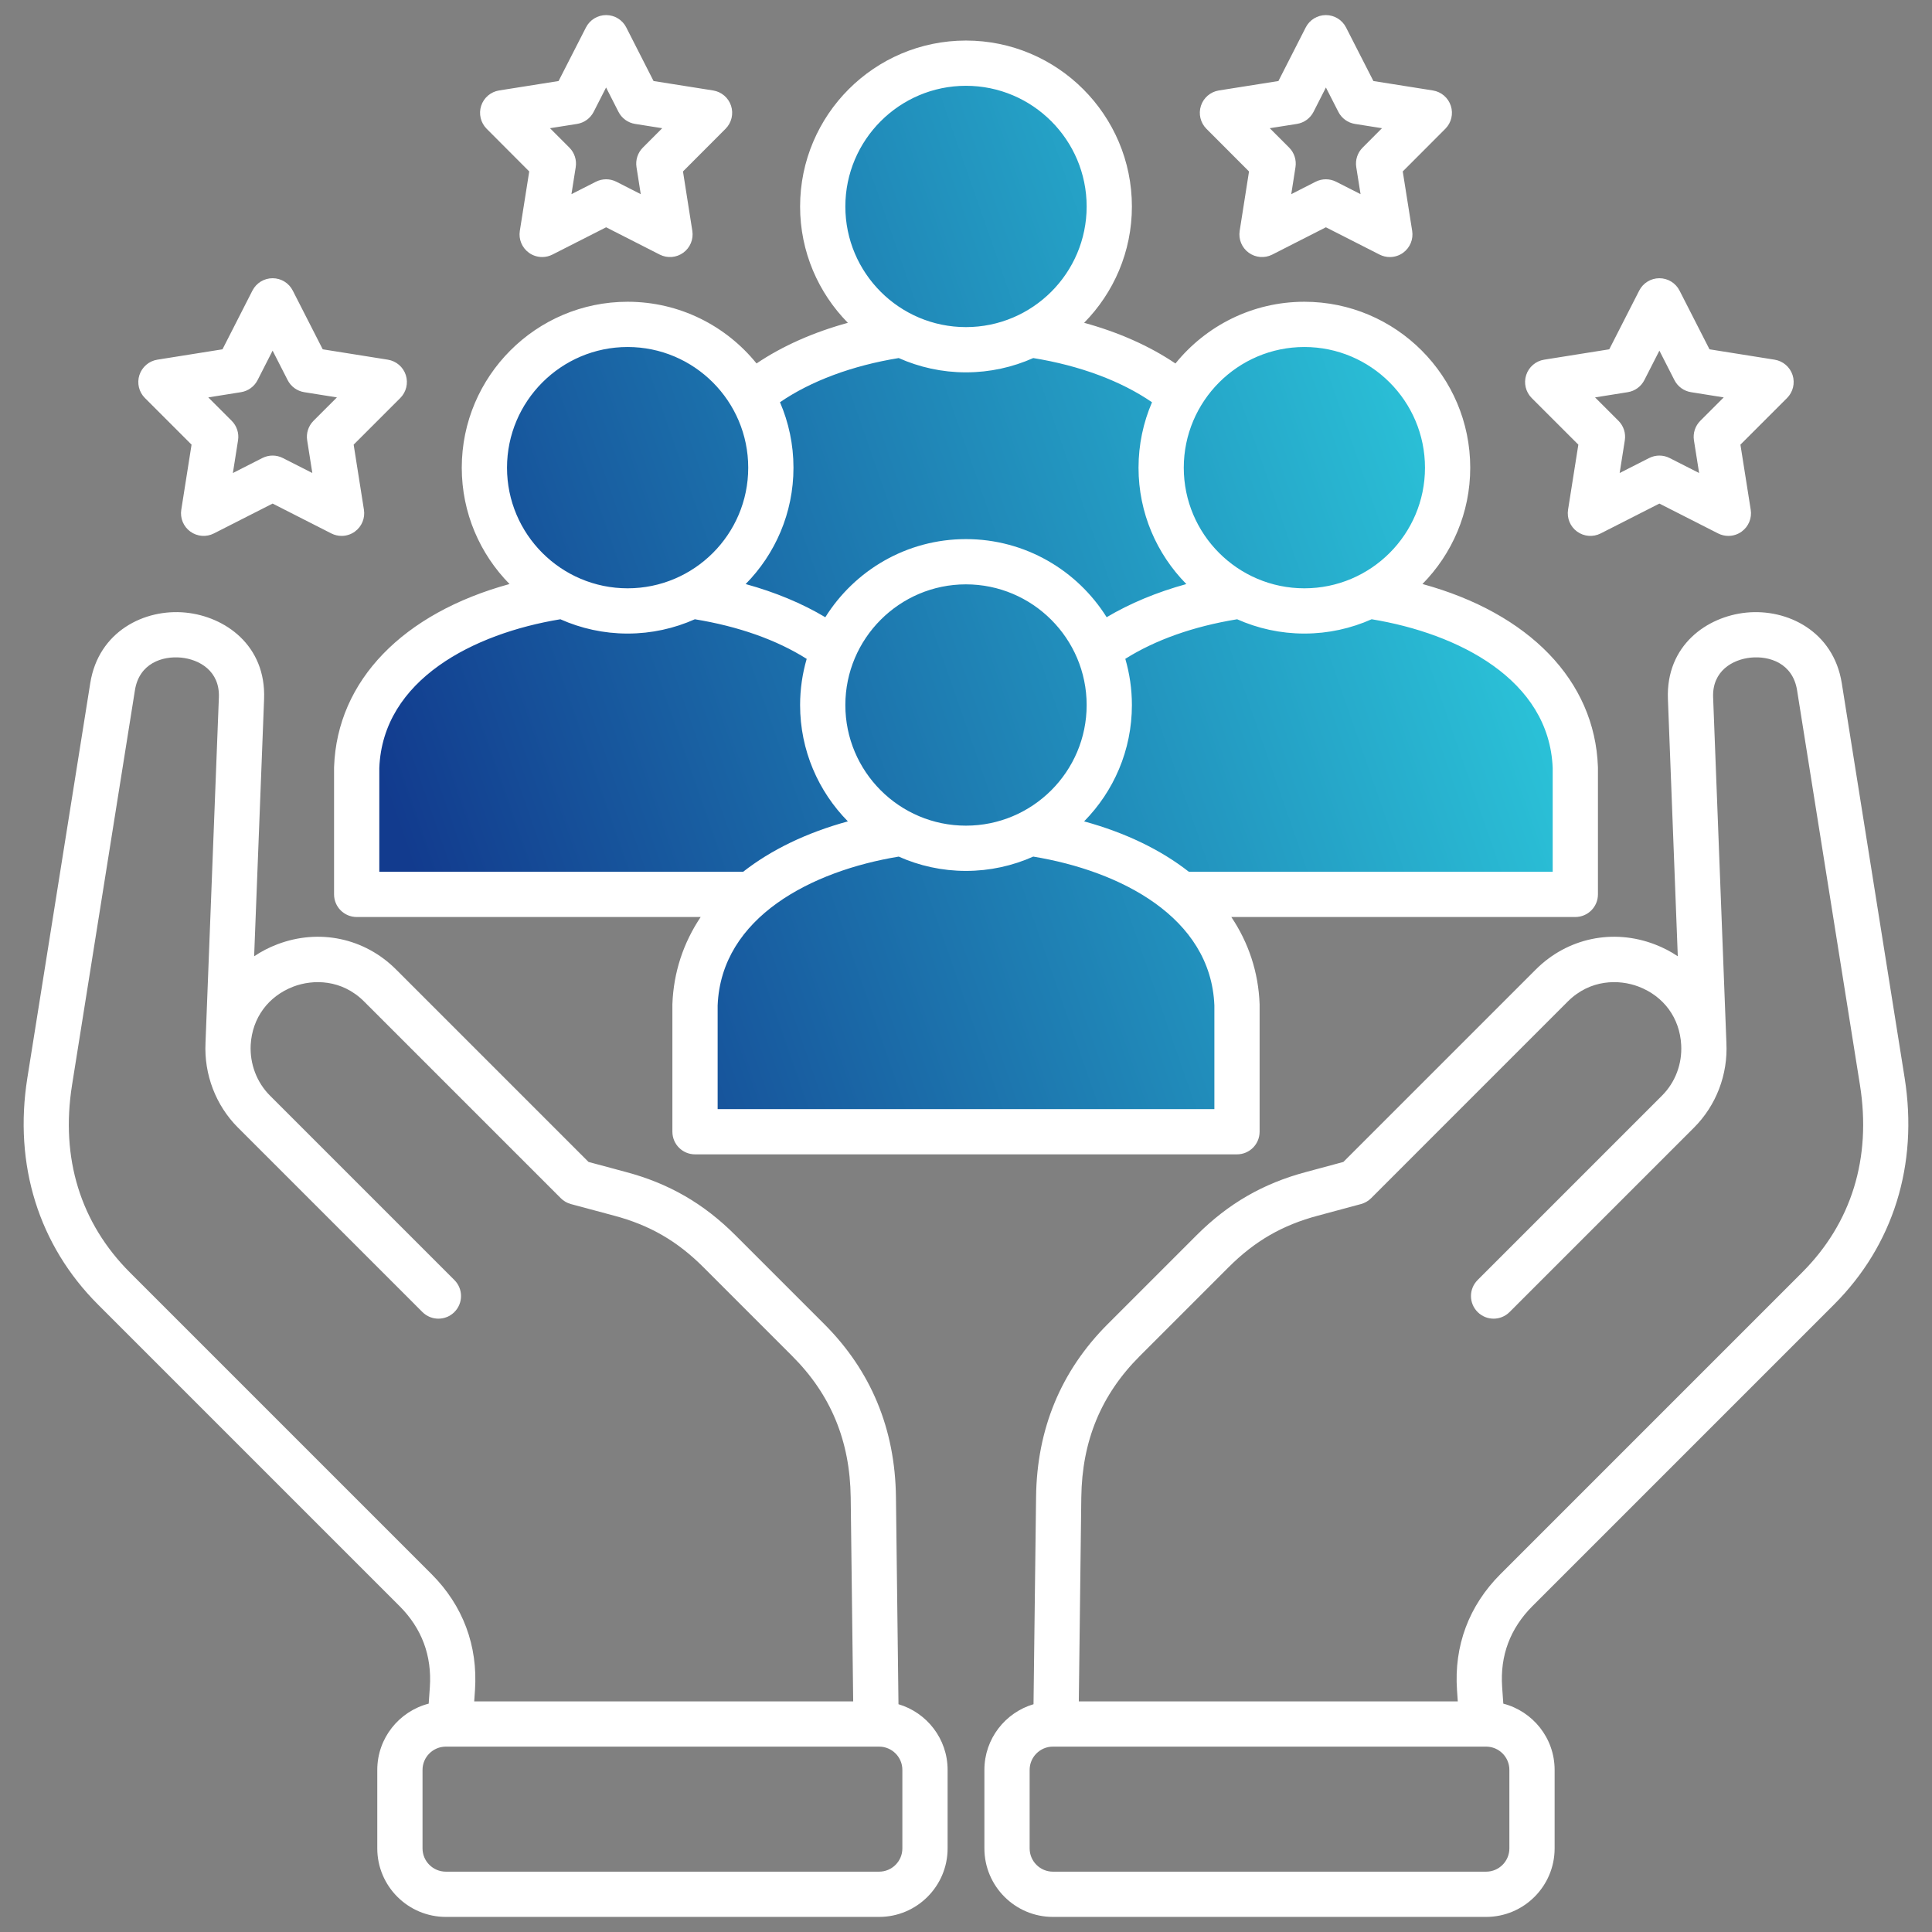
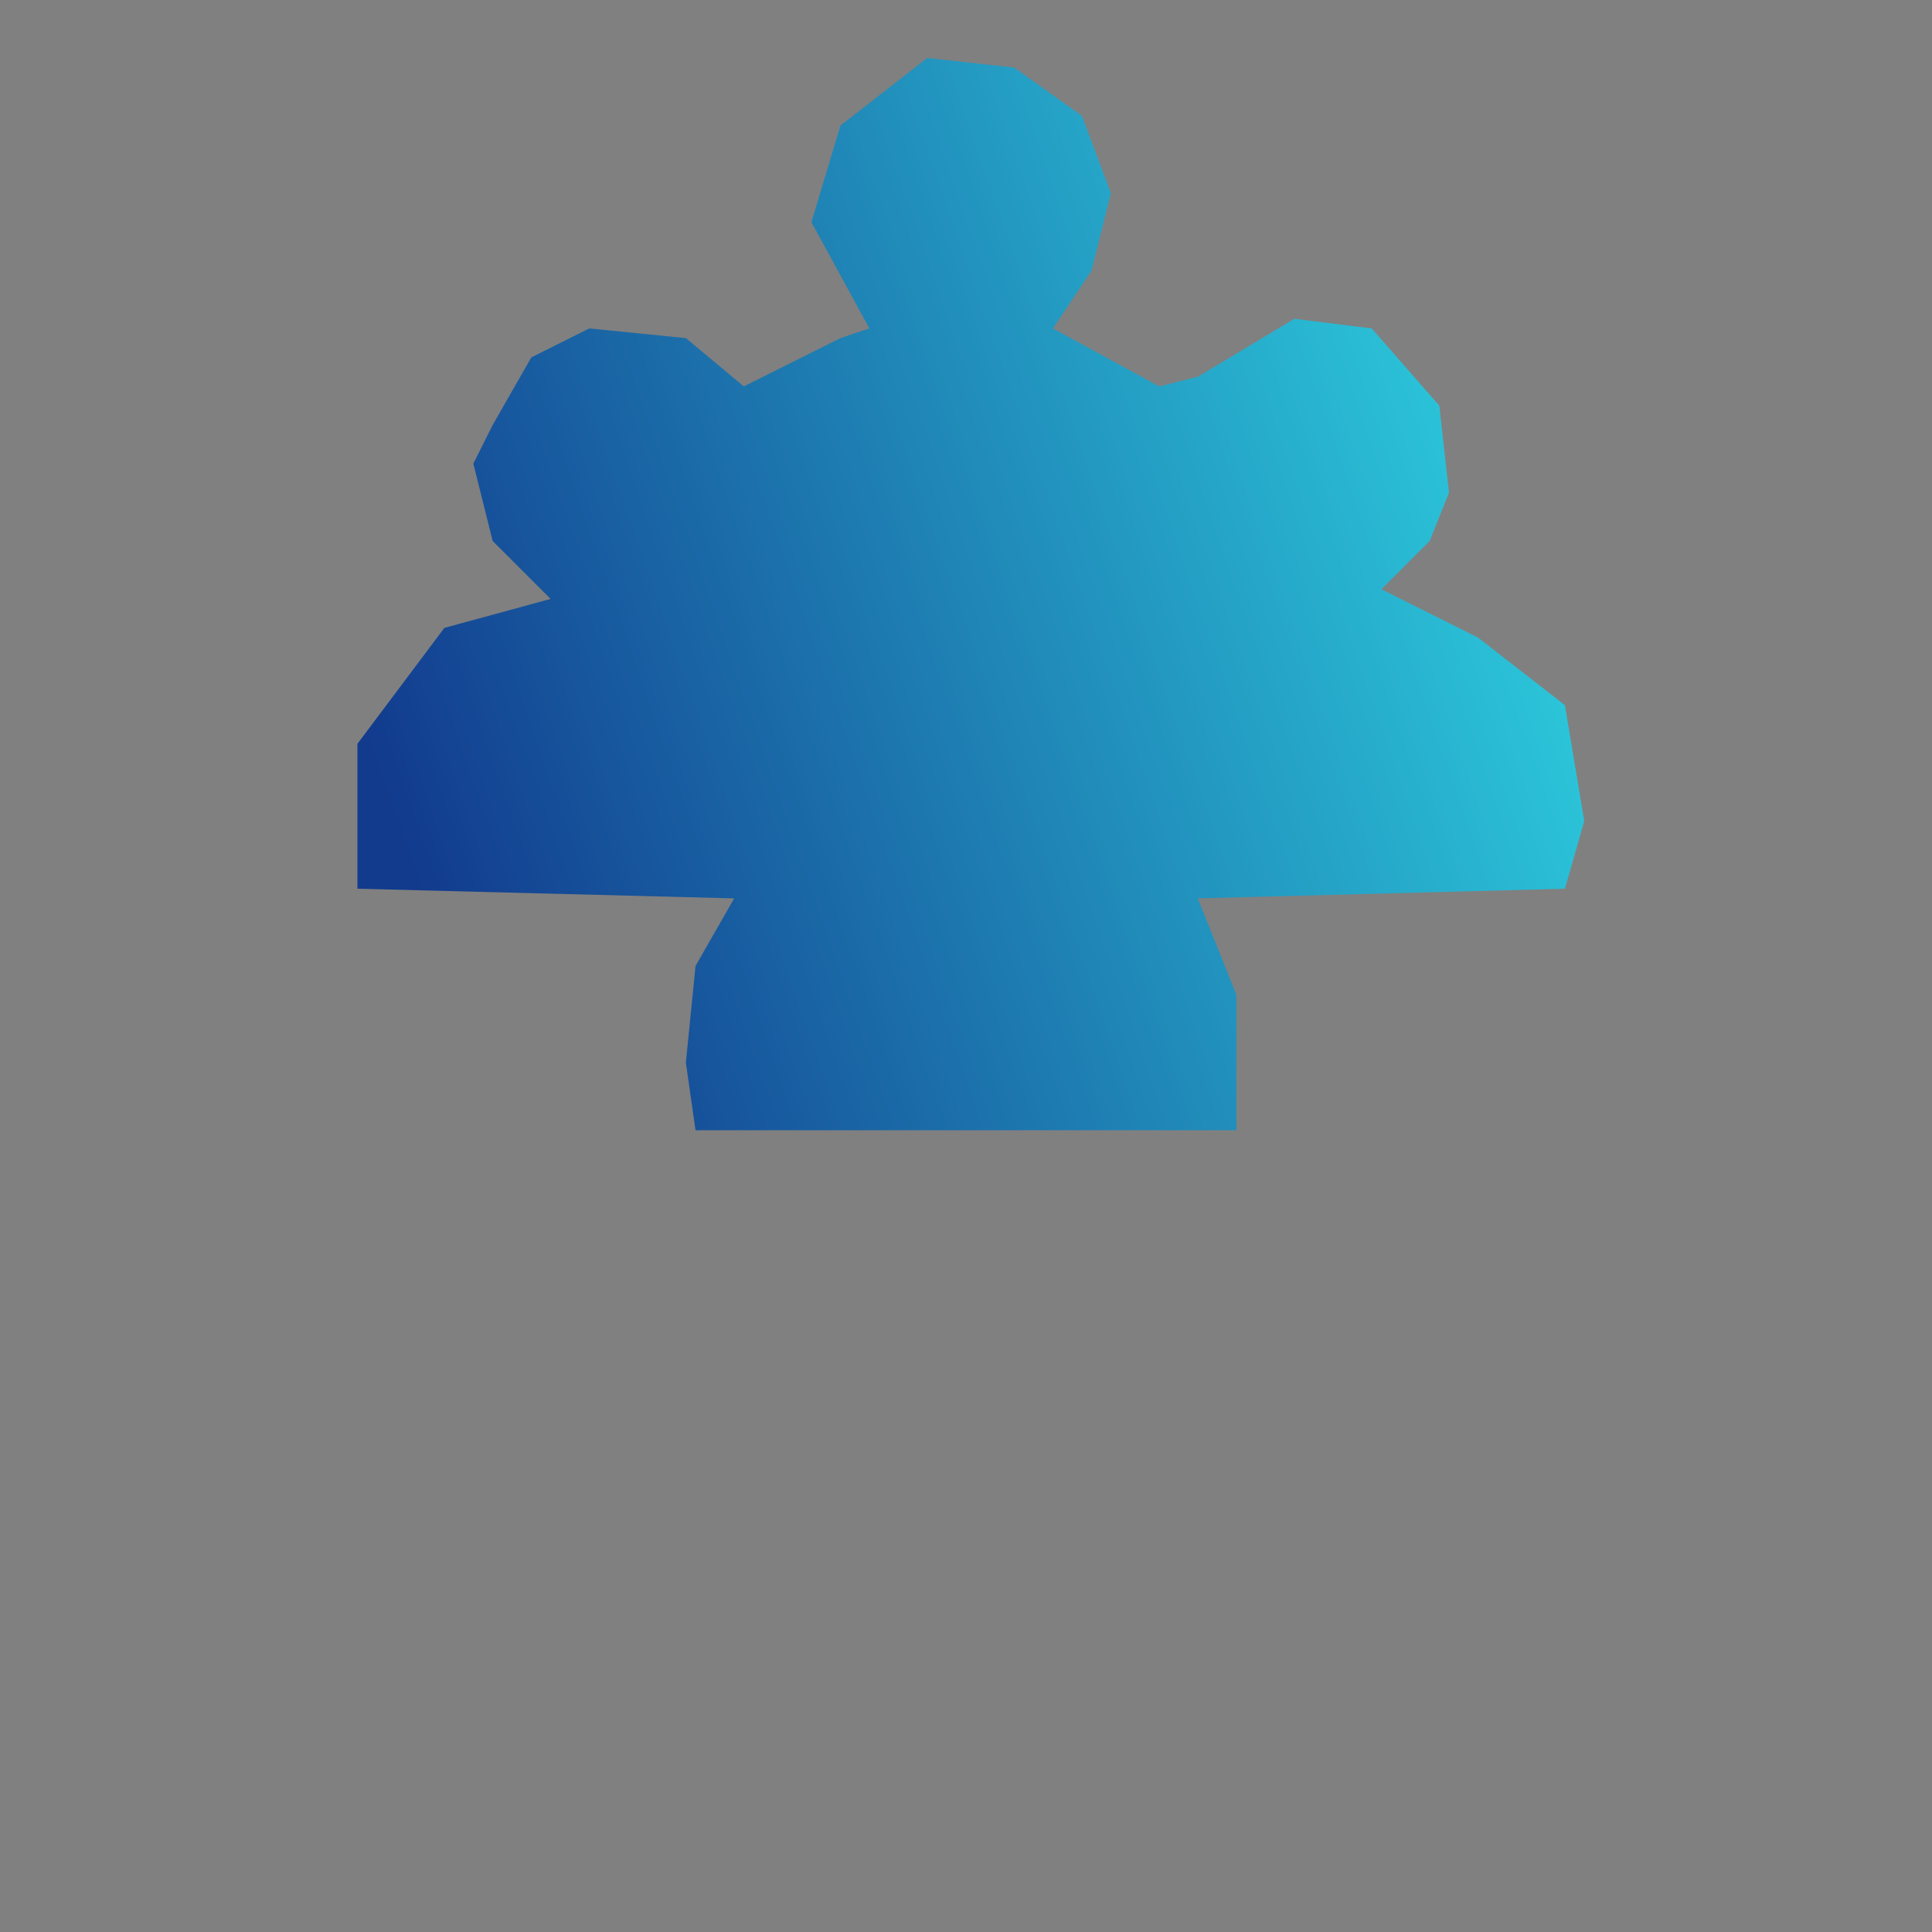
<svg xmlns="http://www.w3.org/2000/svg" width="100" height="100" viewBox="0 0 100 100" fill="none">
  <rect x="0" y="0" width="100" height="100" fill="#808080" stroke="none" />
-   <path d="M42 11.5L43.5 6.5L48 3L52.5 3.5L56 6L57.5 10L56.5 14L54.5 17L60 20L62 19.5L67 16.5L71 17L74.5 21L75 25.5L74 28L71.5 30.5L76.5 33L81 36.5L82 42.5L81 46L62 46.5L64 51.5V58.5H36L35.5 55L36 50L38 46.5L18.5 46V38.5L20 35L23 32.5L28.5 31L25.5 28L24.5 24L25.5 22L27.5 18.5L30.5 17L35.5 17.5L38.5 20L43.5 17.5L45 17L42 11.5Z" fill="url(#paint0_linear_1381_3304)" />
-   <path d="M17.292 39.691C17.291 39.705 17.291 39.719 17.291 39.733V46.293C17.291 46.94 17.815 47.464 18.462 47.464H36.267C35.373 48.799 34.864 50.318 34.803 51.975C34.803 51.989 34.803 52.003 34.803 52.018V58.578C34.803 59.225 35.327 59.749 35.974 59.749H64.026C64.673 59.749 65.197 59.225 65.197 58.578V52.018C65.197 52.003 65.197 51.989 65.197 51.975C65.136 50.318 64.627 48.799 63.733 47.464H81.538C82.185 47.464 82.709 46.94 82.709 46.293V39.732C82.709 39.718 82.709 39.704 82.708 39.691C82.548 35.219 79.137 31.739 73.626 30.228C75.154 28.678 76.099 26.552 76.099 24.208C76.099 19.472 72.248 15.619 67.514 15.619C64.822 15.619 62.416 16.867 60.841 18.814C59.504 17.911 57.909 17.201 56.114 16.708C57.642 15.158 58.587 13.032 58.587 10.689C58.587 5.952 54.734 2.099 49.997 2.099C45.261 2.099 41.413 5.952 41.413 10.689C41.413 13.032 42.358 15.158 43.885 16.709C42.092 17.201 40.496 17.911 39.158 18.812C37.583 16.866 35.178 15.619 32.486 15.619C27.752 15.619 23.901 19.472 23.901 24.209C23.901 26.552 24.846 28.678 26.373 30.229C20.863 31.739 17.452 35.22 17.292 39.691ZM19.633 39.754C19.81 35.171 24.526 32.787 29.005 32.053C30.069 32.527 31.247 32.793 32.485 32.793C33.724 32.793 34.901 32.527 35.965 32.053C38.222 32.42 40.201 33.121 41.754 34.103C41.533 34.862 41.413 35.664 41.413 36.494C41.413 38.837 42.358 40.963 43.886 42.514C41.738 43.103 39.908 43.992 38.466 45.122H19.633L19.633 39.754ZM56.245 36.494C56.245 39.936 53.442 42.736 49.997 42.736C46.552 42.736 43.755 39.936 43.755 36.494C43.755 33.052 46.555 30.246 49.997 30.246C53.439 30.246 56.245 33.049 56.245 36.494ZM62.856 57.408H37.145V52.041C37.328 47.457 42.041 45.073 46.517 44.338C47.581 44.812 48.759 45.078 49.998 45.078C51.236 45.078 52.416 44.812 53.481 44.337C57.958 45.072 62.673 47.456 62.856 52.04L62.856 57.408ZM80.367 39.755V45.122H61.534C60.092 43.992 58.262 43.103 56.113 42.514C57.642 40.963 58.587 38.837 58.587 36.494C58.587 35.663 58.467 34.861 58.246 34.101C59.802 33.12 61.781 32.42 64.034 32.053C65.099 32.527 66.276 32.793 67.514 32.793C68.753 32.793 69.931 32.527 70.996 32.052C75.475 32.787 80.19 35.171 80.367 39.755ZM67.514 17.961C70.956 17.961 73.757 20.764 73.757 24.209C73.757 27.654 70.956 30.451 67.514 30.451C64.072 30.451 61.272 27.651 61.272 24.209C61.272 20.767 64.072 17.961 67.514 17.961ZM49.997 4.441C53.443 4.441 56.245 7.244 56.245 10.689C56.245 14.133 53.442 16.931 49.997 16.931C46.552 16.931 43.755 14.131 43.755 10.689C43.755 7.247 46.555 4.441 49.997 4.441ZM46.517 18.533C47.582 19.007 48.759 19.273 49.997 19.273C51.236 19.273 52.415 19.007 53.481 18.533C55.891 18.923 58.03 19.721 59.628 20.821C59.18 21.861 58.93 23.006 58.93 24.209C58.93 26.553 59.876 28.68 61.405 30.231C59.875 30.652 58.486 31.23 57.28 31.947C55.76 29.522 53.065 27.904 49.997 27.904C46.93 27.904 44.237 29.522 42.718 31.948C41.514 31.23 40.125 30.652 38.595 30.231C40.124 28.68 41.07 26.553 41.07 24.208C41.07 23.005 40.82 21.859 40.372 20.819C41.973 19.72 44.111 18.924 46.517 18.533ZM32.486 17.961C35.928 17.961 38.728 20.764 38.728 24.209C38.728 27.654 35.928 30.451 32.486 30.451C29.044 30.451 26.243 27.651 26.243 24.209C26.243 20.767 29.044 17.961 32.486 17.961ZM94.928 67.523C98 64.451 99.298 60.286 98.584 55.792L95.329 35.356C94.9 32.682 92.522 31.496 90.391 31.708C88.359 31.909 86.222 33.396 86.331 36.184L86.842 49.496C86.478 49.251 86.08 49.044 85.653 48.881C83.486 48.051 81.125 48.55 79.492 50.182L69.532 60.142L67.618 60.658C65.384 61.251 63.579 62.292 61.936 63.934L57.335 68.535C54.917 70.953 53.669 73.962 53.627 77.476L53.495 88.21C52.027 88.644 50.952 90.002 50.952 91.609V95.672C50.952 97.628 52.543 99.219 54.498 99.219H76.921C78.876 99.219 80.467 97.628 80.467 95.672V91.609C80.467 89.961 79.336 88.577 77.811 88.18L77.751 87.324C77.636 85.697 78.165 84.286 79.321 83.13L94.928 67.523ZM78.125 95.673C78.125 96.337 77.585 96.877 76.921 96.877H54.498C53.834 96.877 53.294 96.337 53.294 95.673V91.609C53.294 90.945 53.834 90.405 54.498 90.405H76.709H76.712H76.921C77.585 90.405 78.125 90.945 78.125 91.609V95.673ZM77.665 81.474C76.031 83.108 75.253 85.188 75.415 87.488L75.455 88.063H55.839L55.968 77.505C56.004 74.582 56.993 72.19 58.992 70.192L63.593 65.591C64.949 64.234 66.376 63.411 68.223 62.92L70.444 62.322C70.641 62.269 70.822 62.165 70.967 62.02L81.148 51.838C82.308 50.679 83.803 50.68 84.816 51.068C86.12 51.567 86.943 52.693 87.018 54.08V54.082V54.083C87.074 55.065 86.712 56.023 86.025 56.709C85.338 57.396 76.481 66.254 76.481 66.254C76.023 66.712 76.023 67.453 76.481 67.91C76.709 68.139 77.009 68.254 77.308 68.254C77.608 68.254 77.908 68.139 78.136 67.91L87.681 58.366C88.832 57.215 89.441 55.619 89.358 53.983C89.358 53.979 89.358 53.975 89.358 53.972L88.671 36.094C88.618 34.725 89.688 34.131 90.621 34.038C91.586 33.942 92.792 34.328 93.016 35.726L96.271 56.16C96.873 59.947 95.836 63.304 93.272 65.867L77.665 81.474ZM46.505 88.21L46.374 77.477C46.331 73.962 45.083 70.954 42.665 68.536L38.064 63.935C36.422 62.293 34.617 61.252 32.385 60.659L30.462 60.142L20.503 50.183C18.875 48.552 16.519 48.052 14.353 48.878C13.922 49.042 13.521 49.251 13.154 49.497L13.669 36.185C13.778 33.394 11.639 31.908 9.605 31.707C7.475 31.497 5.096 32.684 4.672 35.357L1.416 55.793C0.702 60.286 2 64.451 5.072 67.523L20.679 83.13C21.831 84.282 22.359 85.695 22.249 87.325L22.189 88.18C20.661 88.576 19.528 89.961 19.528 91.609V95.673C19.528 97.628 21.121 99.219 23.079 99.219H45.502C47.457 99.219 49.048 97.628 49.048 95.673V91.609C49.048 90.002 47.973 88.644 46.505 88.21ZM6.728 65.867C4.164 63.304 3.127 59.947 3.729 56.161L6.984 35.725C7.206 34.328 8.411 33.944 9.375 34.038C10.31 34.13 11.382 34.724 11.329 36.094L10.637 53.972C10.637 53.975 10.637 53.978 10.637 53.981C10.558 55.619 11.169 57.215 12.316 58.364L12.319 58.366L21.864 67.911C22.093 68.14 22.392 68.254 22.692 68.254C22.991 68.254 23.291 68.14 23.52 67.911C23.977 67.454 23.977 66.712 23.52 66.255L13.975 56.71C13.289 56.024 12.925 55.065 12.976 54.08C13.054 52.691 13.881 51.565 15.187 51.066C16.199 50.681 17.691 50.681 18.846 51.838L29.028 62.02C29.173 62.165 29.354 62.27 29.552 62.323L31.781 62.921C33.624 63.411 35.051 64.234 36.408 65.591L41.008 70.192C43.007 72.19 43.996 74.582 44.032 77.505L44.161 88.063H24.545L24.585 87.486C24.741 85.181 23.963 83.102 22.335 81.474L6.728 65.867ZM46.706 95.673C46.706 96.337 46.166 96.877 45.502 96.877H23.079C22.412 96.877 21.87 96.337 21.87 95.673V91.609C21.87 90.945 22.412 90.405 23.079 90.405H23.288C23.288 90.405 23.29 90.405 23.291 90.405H45.502C46.166 90.405 46.706 90.945 46.706 91.609V95.673ZM81.695 23.015L81.162 26.384C81.094 26.819 81.274 27.256 81.63 27.514C81.986 27.773 82.457 27.811 82.85 27.611L85.889 26.065L88.93 27.611C89.097 27.696 89.279 27.738 89.46 27.738C89.703 27.738 89.945 27.663 90.149 27.514C90.505 27.255 90.686 26.819 90.617 26.384L90.084 23.015L92.497 20.602C92.808 20.291 92.919 19.831 92.783 19.412C92.647 18.994 92.288 18.687 91.854 18.617L88.483 18.08L86.932 15.04C86.732 14.648 86.329 14.401 85.889 14.401C85.449 14.401 85.046 14.648 84.846 15.04L83.295 18.08L79.925 18.617C79.49 18.686 79.131 18.994 78.995 19.412C78.859 19.831 78.97 20.291 79.281 20.602L81.695 23.015ZM84.253 20.299C84.622 20.24 84.941 20.008 85.111 19.675L85.89 18.149L86.668 19.675C86.838 20.008 87.157 20.24 87.527 20.299L89.219 20.569L88.007 21.781C87.742 22.046 87.62 22.421 87.678 22.791L87.946 24.483L86.42 23.708C86.087 23.538 85.692 23.538 85.359 23.708L83.833 24.483L84.1 22.791C84.159 22.421 84.037 22.046 83.772 21.781L82.56 20.569L84.253 20.299ZM27.393 8.874L26.906 11.95C26.837 12.385 27.017 12.821 27.373 13.08C27.577 13.229 27.819 13.304 28.062 13.304C28.244 13.304 28.425 13.262 28.593 13.177L31.373 11.764L34.147 13.177C34.539 13.377 35.01 13.34 35.366 13.081C35.722 12.823 35.903 12.386 35.835 11.952L35.351 8.874L37.555 6.666C37.866 6.354 37.976 5.894 37.84 5.476C37.703 5.057 37.344 4.751 36.909 4.682L33.828 4.194L32.416 1.421C32.217 1.028 31.814 0.781 31.373 0.781C30.934 0.781 30.53 1.027 30.33 1.419L28.912 4.194L25.835 4.682C25.401 4.751 25.042 5.058 24.905 5.476C24.769 5.894 24.879 6.354 25.19 6.666L27.393 8.874ZM29.868 6.414C30.237 6.355 30.556 6.124 30.727 5.79L31.371 4.529L32.012 5.789C32.182 6.123 32.502 6.355 32.873 6.414L34.276 6.636L33.273 7.641C33.009 7.906 32.887 8.281 32.945 8.65L33.165 10.049L31.904 9.407C31.571 9.237 31.176 9.237 30.842 9.407L29.578 10.049L29.799 8.652C29.858 8.282 29.736 7.907 29.472 7.641L28.468 6.636L29.868 6.414ZM9.915 23.015L9.383 26.384C9.314 26.819 9.495 27.256 9.851 27.514C10.207 27.773 10.677 27.811 11.07 27.611L14.11 26.065L17.15 27.611C17.318 27.696 17.5 27.738 17.681 27.738C17.924 27.738 18.166 27.663 18.369 27.514C18.725 27.255 18.906 26.819 18.837 26.384L18.305 23.015L20.718 20.602C21.029 20.291 21.139 19.831 21.004 19.412C20.868 18.994 20.509 18.687 20.074 18.617L16.704 18.08L15.153 15.04C14.953 14.648 14.55 14.401 14.11 14.401C13.669 14.401 13.267 14.648 13.066 15.04L11.516 18.08L8.145 18.617C7.711 18.686 7.352 18.994 7.216 19.412C7.08 19.831 7.19 20.291 7.502 20.602L9.915 23.015ZM12.473 20.299C12.843 20.24 13.162 20.008 13.332 19.675L14.11 18.149L14.889 19.675C15.059 20.008 15.378 20.24 15.747 20.299L17.439 20.569L16.227 21.781C15.963 22.046 15.84 22.421 15.899 22.791L16.166 24.483L14.641 23.708C14.474 23.623 14.292 23.58 14.11 23.58C13.928 23.58 13.746 23.623 13.579 23.708L12.054 24.483L12.321 22.791C12.38 22.421 12.257 22.046 11.992 21.781L10.781 20.569L12.473 20.299ZM64.649 8.875L64.165 11.952C64.097 12.387 64.278 12.823 64.634 13.081C64.99 13.34 65.461 13.377 65.853 13.177L68.628 11.764L71.407 13.178C71.575 13.263 71.757 13.305 71.938 13.305C72.181 13.305 72.423 13.229 72.627 13.081C72.983 12.822 73.163 12.385 73.094 11.95L72.606 8.874L74.81 6.666C75.121 6.354 75.231 5.895 75.094 5.476C74.958 5.058 74.599 4.751 74.164 4.682L71.087 4.194L69.67 1.419C69.47 1.028 69.067 0.781 68.627 0.781C68.187 0.781 67.783 1.029 67.584 1.421L66.171 4.194L63.09 4.682C62.656 4.751 62.296 5.058 62.16 5.476C62.024 5.895 62.133 6.354 62.444 6.666L64.649 8.875ZM67.127 6.414C67.498 6.355 67.818 6.123 67.988 5.789L68.629 4.529L69.273 5.79C69.444 6.124 69.763 6.355 70.132 6.414L71.531 6.636L70.528 7.642C70.263 7.907 70.141 8.282 70.2 8.652L70.422 10.049L69.158 9.407C68.824 9.237 68.429 9.237 68.096 9.407L66.835 10.049L67.054 8.65C67.112 8.281 66.99 7.906 66.727 7.641L65.723 6.636L67.127 6.414Z" fill="white" />
+   <path d="M42 11.5L43.5 6.5L48 3L52.5 3.5L56 6L57.5 10L56.5 14L54.5 17L60 20L62 19.5L67 16.5L71 17L74.5 21L75 25.5L74 28L71.5 30.5L76.5 33L81 36.5L82 42.5L81 46L62 46.5L64 51.5V58.5H36L35.5 55L36 50L38 46.5L18.5 46V38.5L23 32.5L28.5 31L25.5 28L24.5 24L25.5 22L27.5 18.5L30.5 17L35.5 17.5L38.5 20L43.5 17.5L45 17L42 11.5Z" fill="url(#paint0_linear_1381_3304)" />
  <defs>
    <linearGradient id="paint0_linear_1381_3304" x1="12.761" y1="61.986" x2="99.362" y2="31.842" gradientUnits="userSpaceOnUse">
      <stop offset="0.149" stop-color="#123B8E" />
      <stop offset="1" stop-color="#33F0F1" />
    </linearGradient>
  </defs>
</svg>